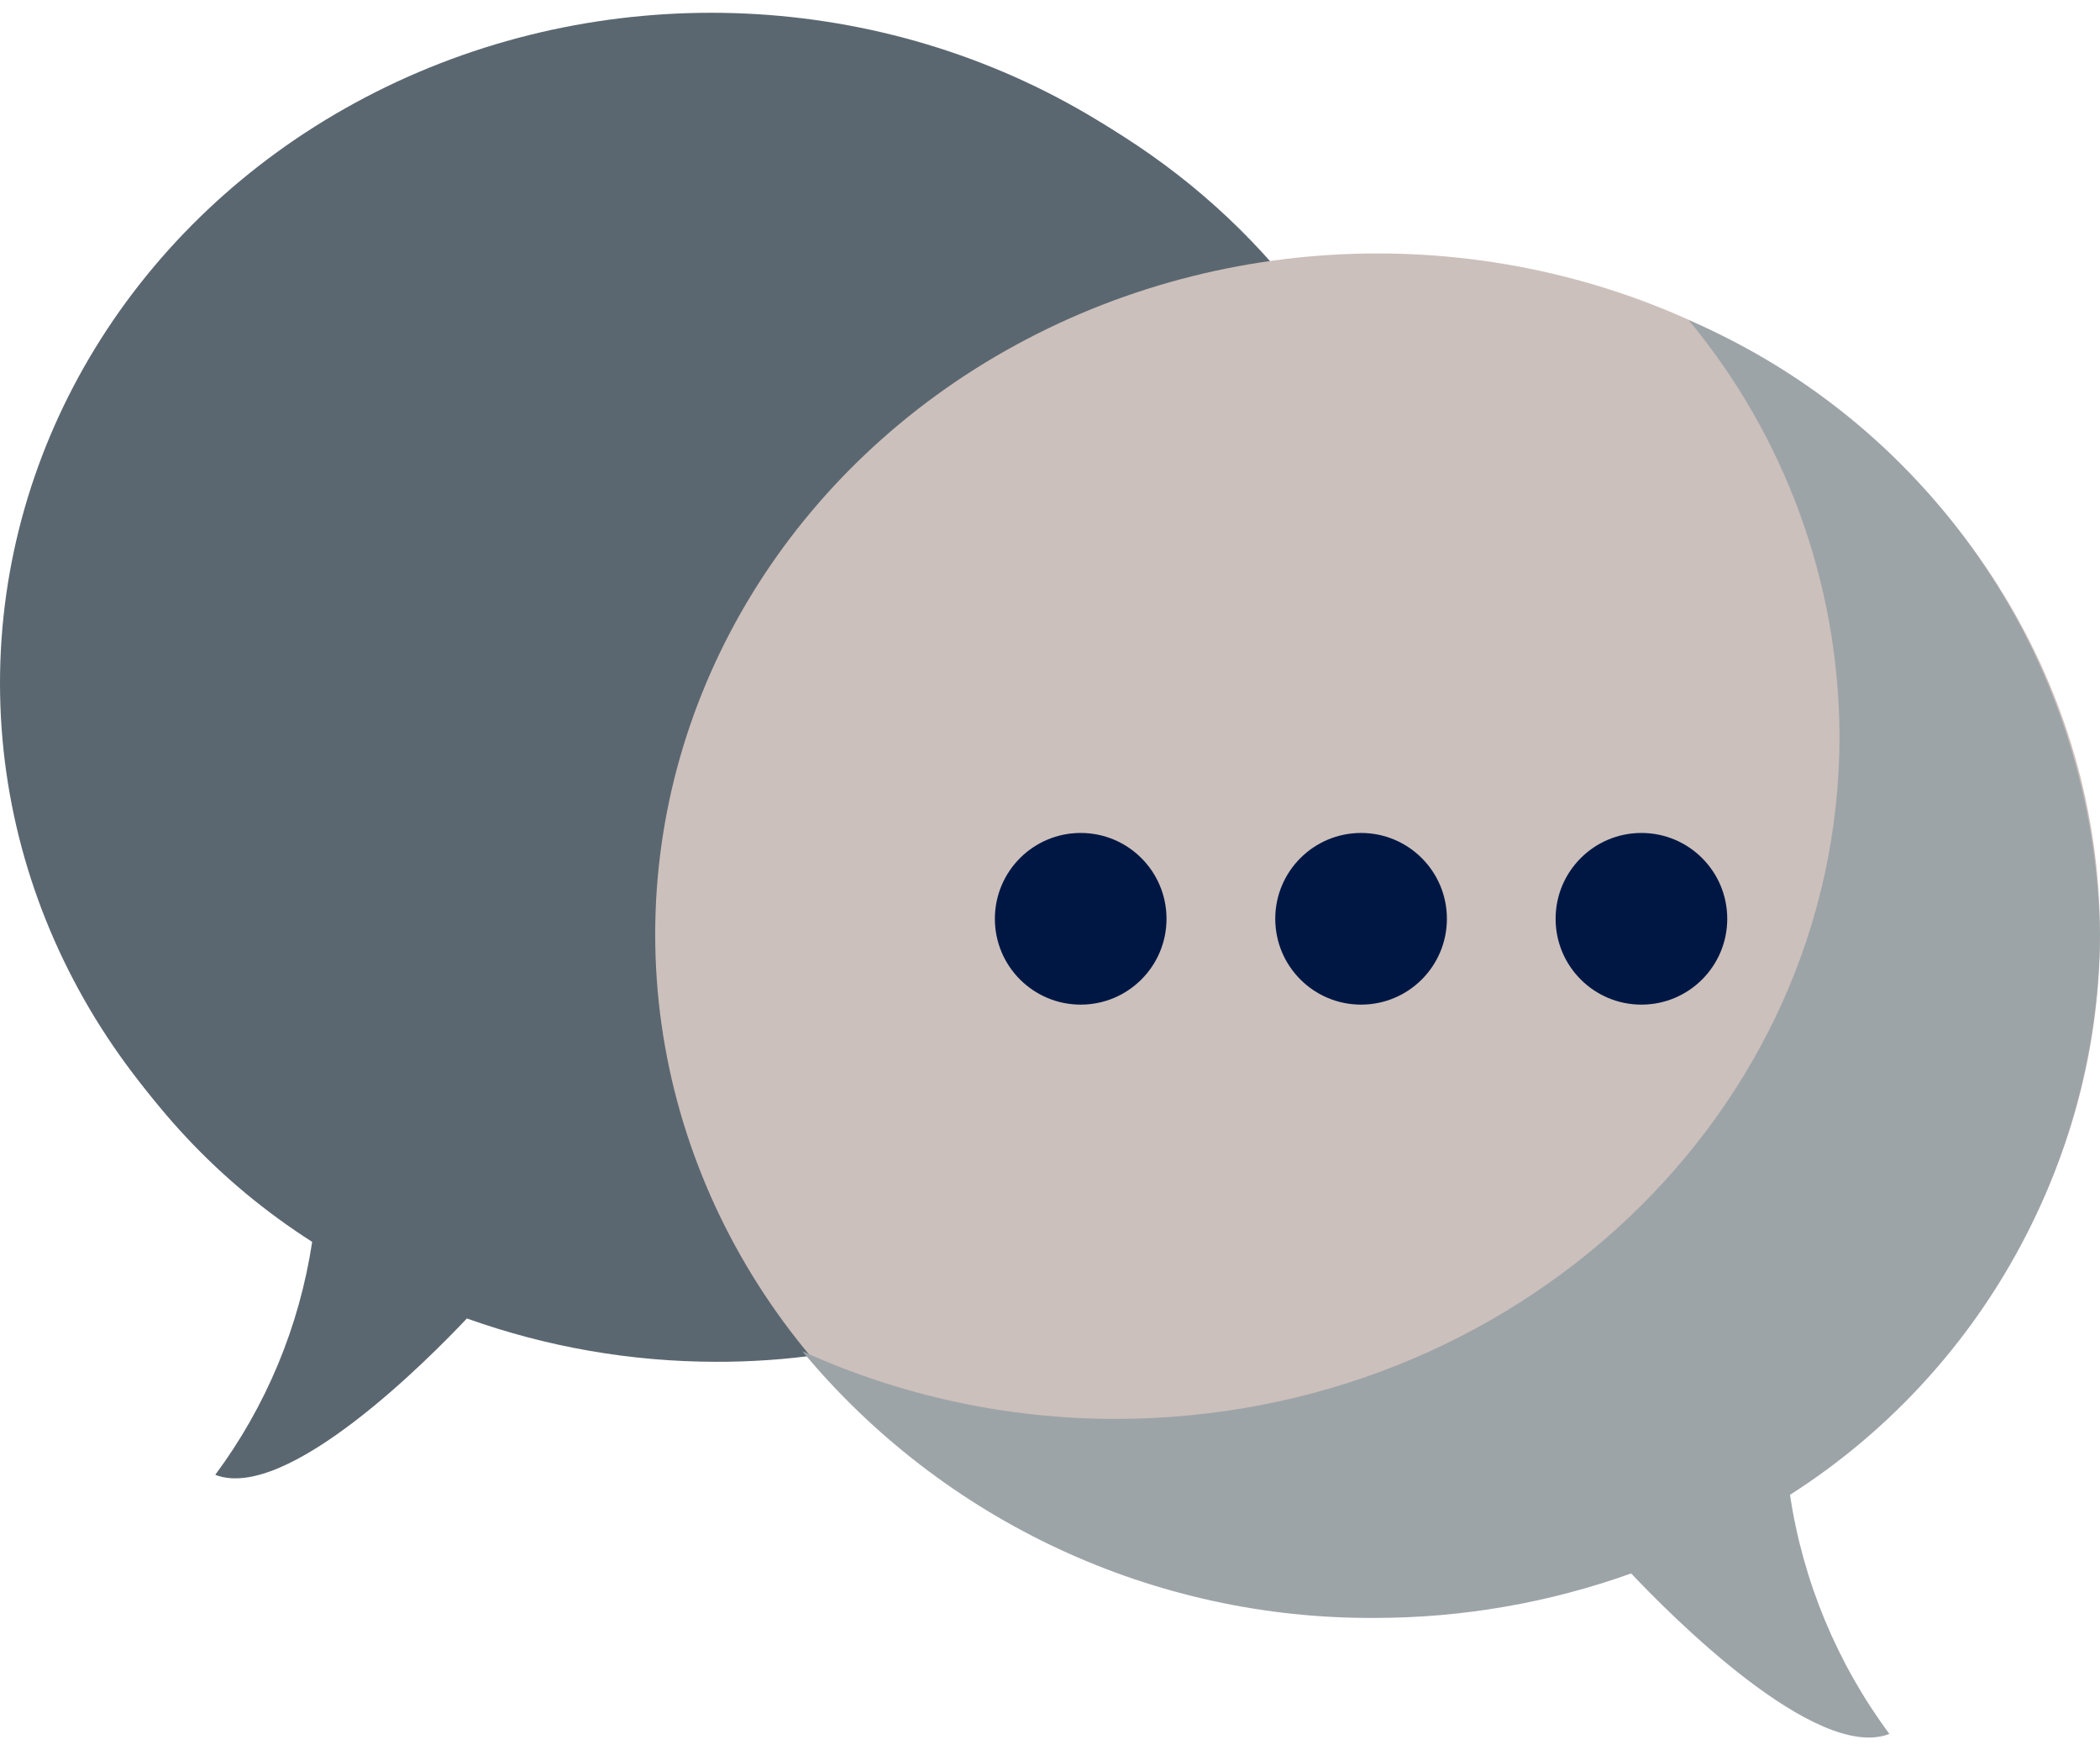
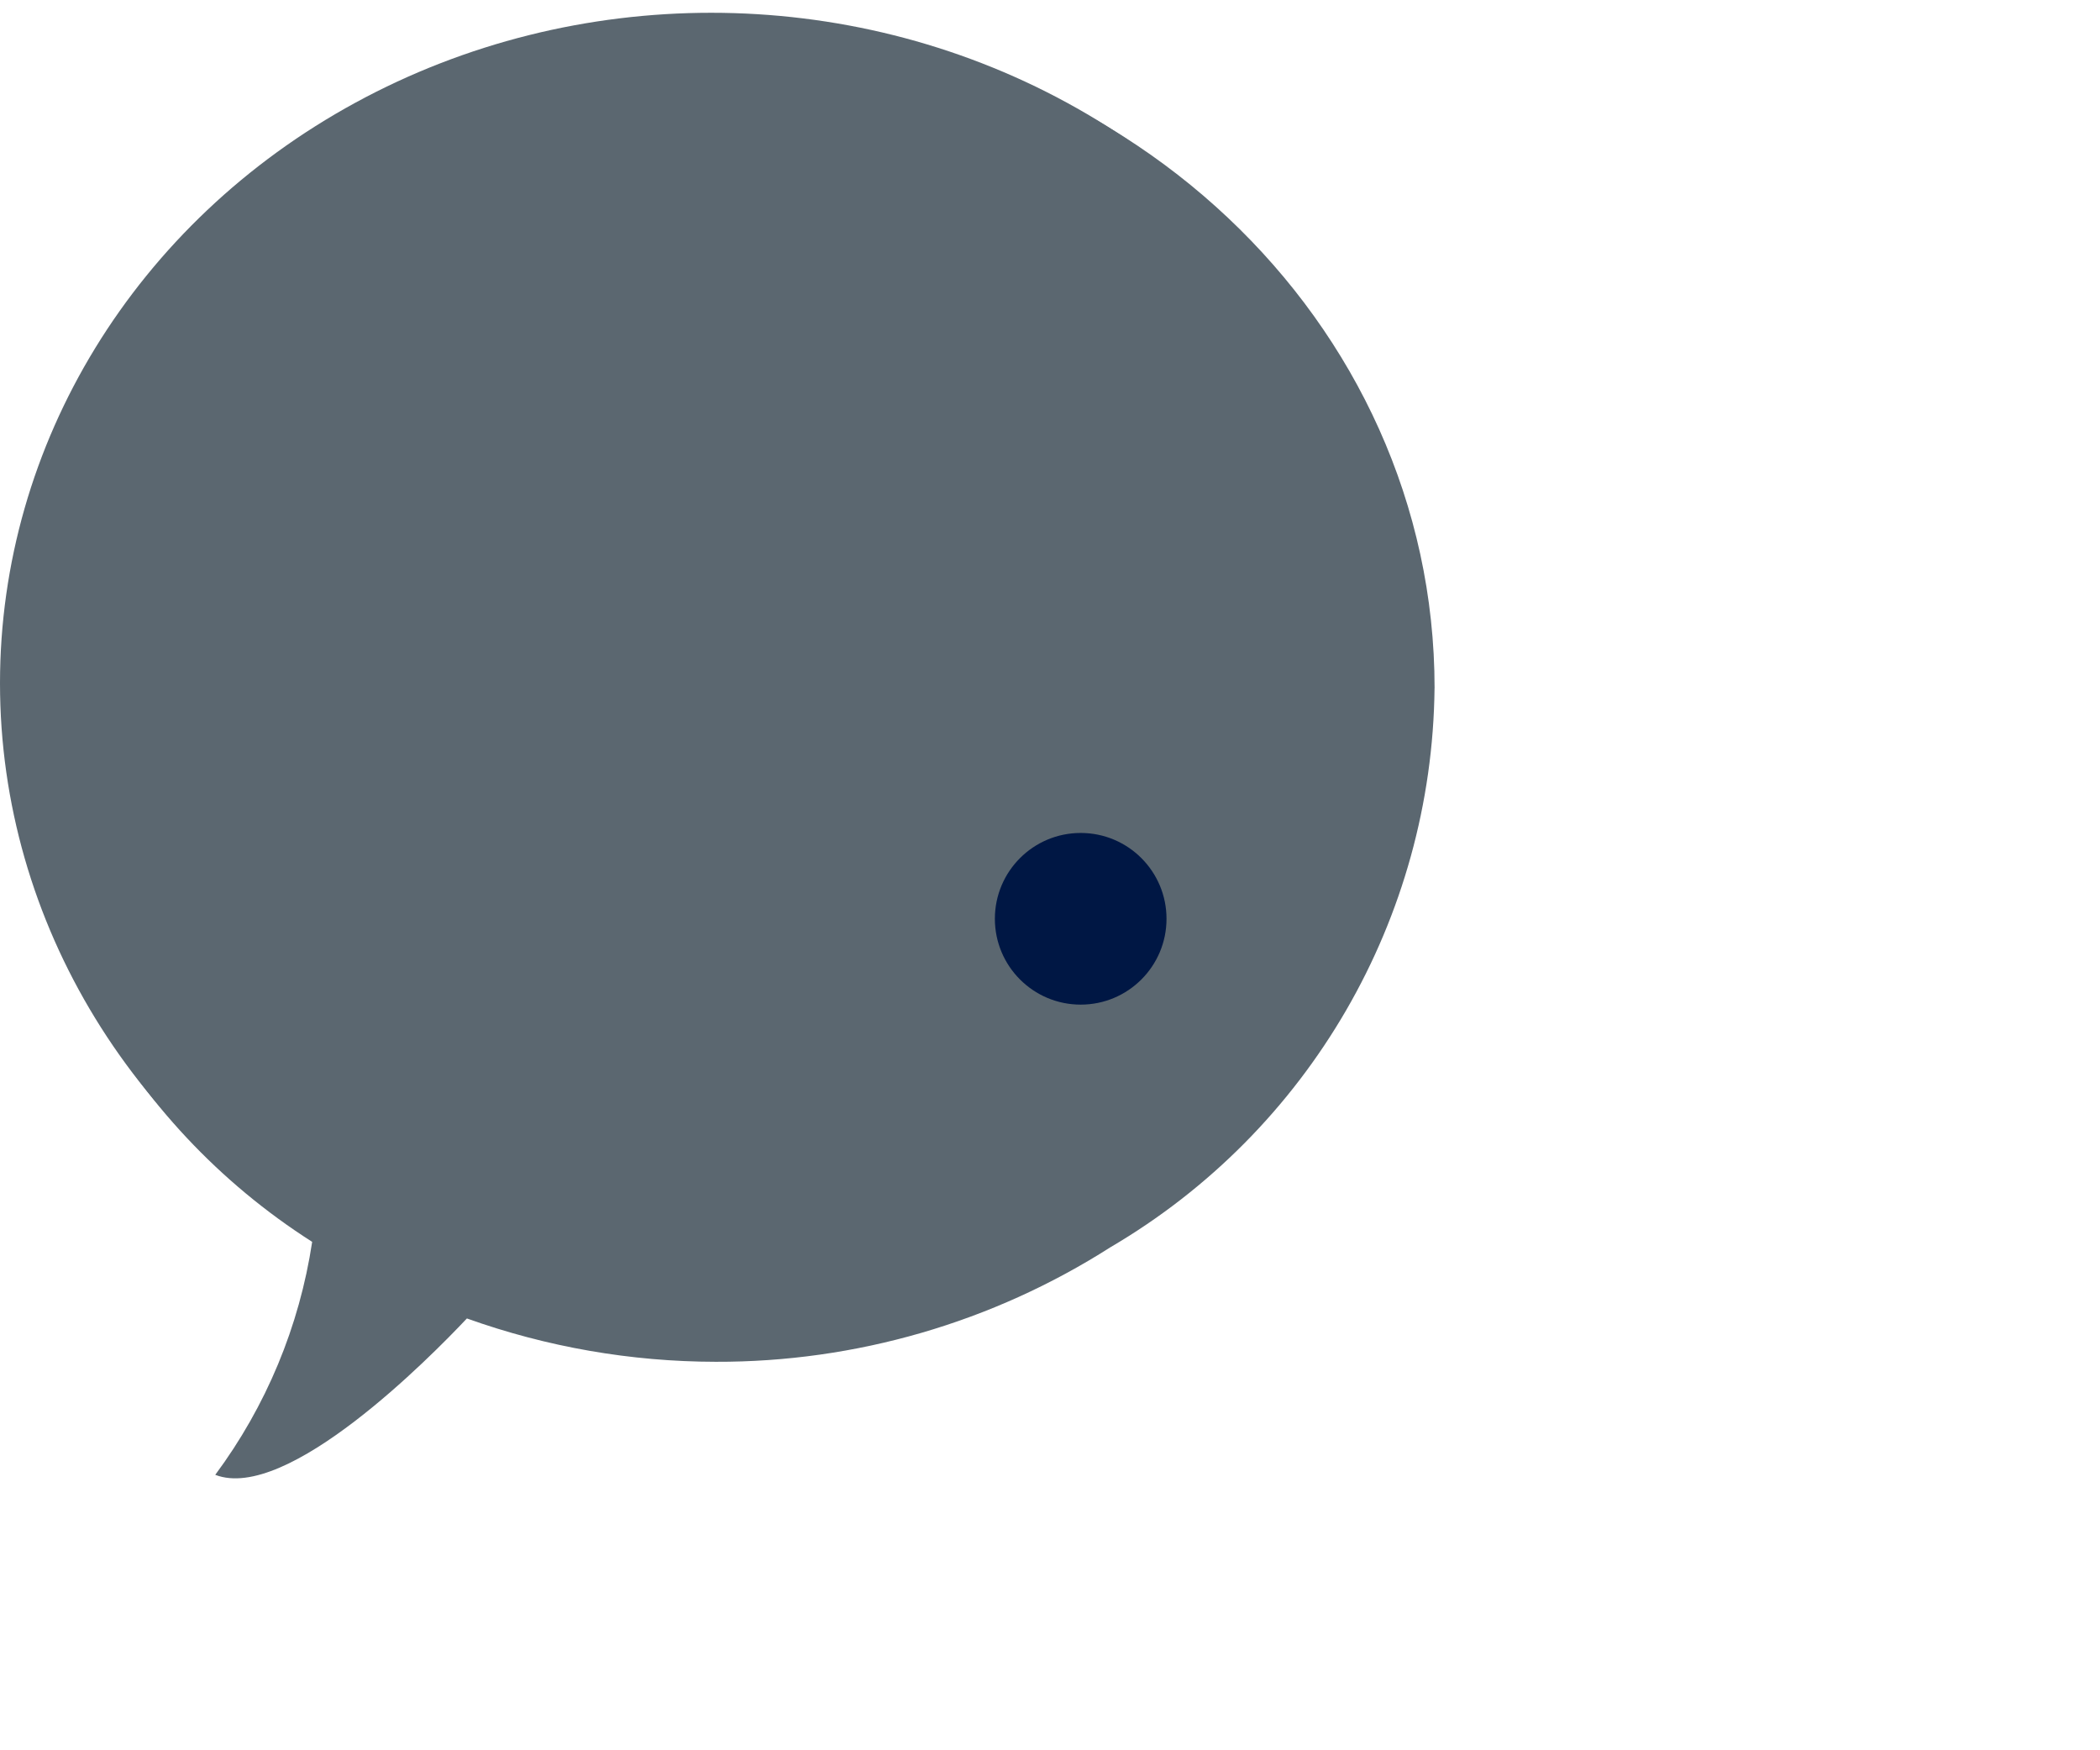
<svg xmlns="http://www.w3.org/2000/svg" id="Layer_1" data-name="Layer 1" width="60" height="50" viewBox="0 0 60 50">
  <defs>
    <style>
      .cls-1 {
        fill: #001744;
      }

      .cls-2 {
        fill: #9da4a8;
      }

      .cls-3 {
        fill: #ccc0bc;
      }

      .cls-4 {
        fill: #5b6770;
      }
    </style>
  </defs>
  <g>
    <path class="cls-4" d="M40.988,19.658C40.988,9.161,31.959,.652,20.822,.652c-4.228-.01-8.358,1.264-11.846,3.653C3.618,7.689,.344,13.56,.281,19.896c.059,6.32,3.309,12.182,8.638,15.58-.364,2.412-1.315,4.697-2.769,6.655,2.05,.797,6.155-3.369,7.19-4.467,2.281,.816,4.686,1.235,7.109,1.238,3.996,.012,7.911-1.124,11.279-3.273,5.676-3.329,9.19-9.391,9.259-15.971Z" />
    <ellipse class="cls-4" cx="20.319" cy="19.516" rx="20.319" ry="19.151" />
-     <path class="cls-4" d="M34.816,35.171c5.328-3.399,8.577-9.261,8.636-15.581,0-7.552,.447-7.927-6.323-10.993,2.627,3.209-.931,1.088-.931,5.453,0,10.498-9.029,19.007-20.17,19.007-3.004,0-5.974-.643-8.71-1.885,3.939,4.745,9.801,7.47,15.967,7.426,2.423-.002,4.828-.421,7.109-1.238" />
  </g>
-   <ellipse class="cls-3" cx="39.36" cy="26.693" rx="20.64" ry="19.453" />
-   <path class="cls-2" d="M60,26.714c-.112-7.662-4.715-14.542-11.754-17.57,2.773,3.34,4.297,7.542,4.311,11.884,0,10.772-9.265,19.505-20.694,19.505-3.084,0-6.132-.66-8.941-1.934,4.043,4.869,10.058,7.666,16.387,7.62,2.487-.003,4.955-.433,7.296-1.271,1.062,1.126,5.274,5.402,7.378,4.585-1.492-2.01-2.467-4.355-2.841-6.83,5.466-3.489,8.799-9.504,8.858-15.988Z" />
  <circle class="cls-1" cx="30.877" cy="26.247" r="2.452" />
-   <circle class="cls-1" cx="38.888" cy="26.247" r="2.452" />
-   <circle class="cls-1" cx="46.898" cy="26.247" r="2.452" />
</svg>